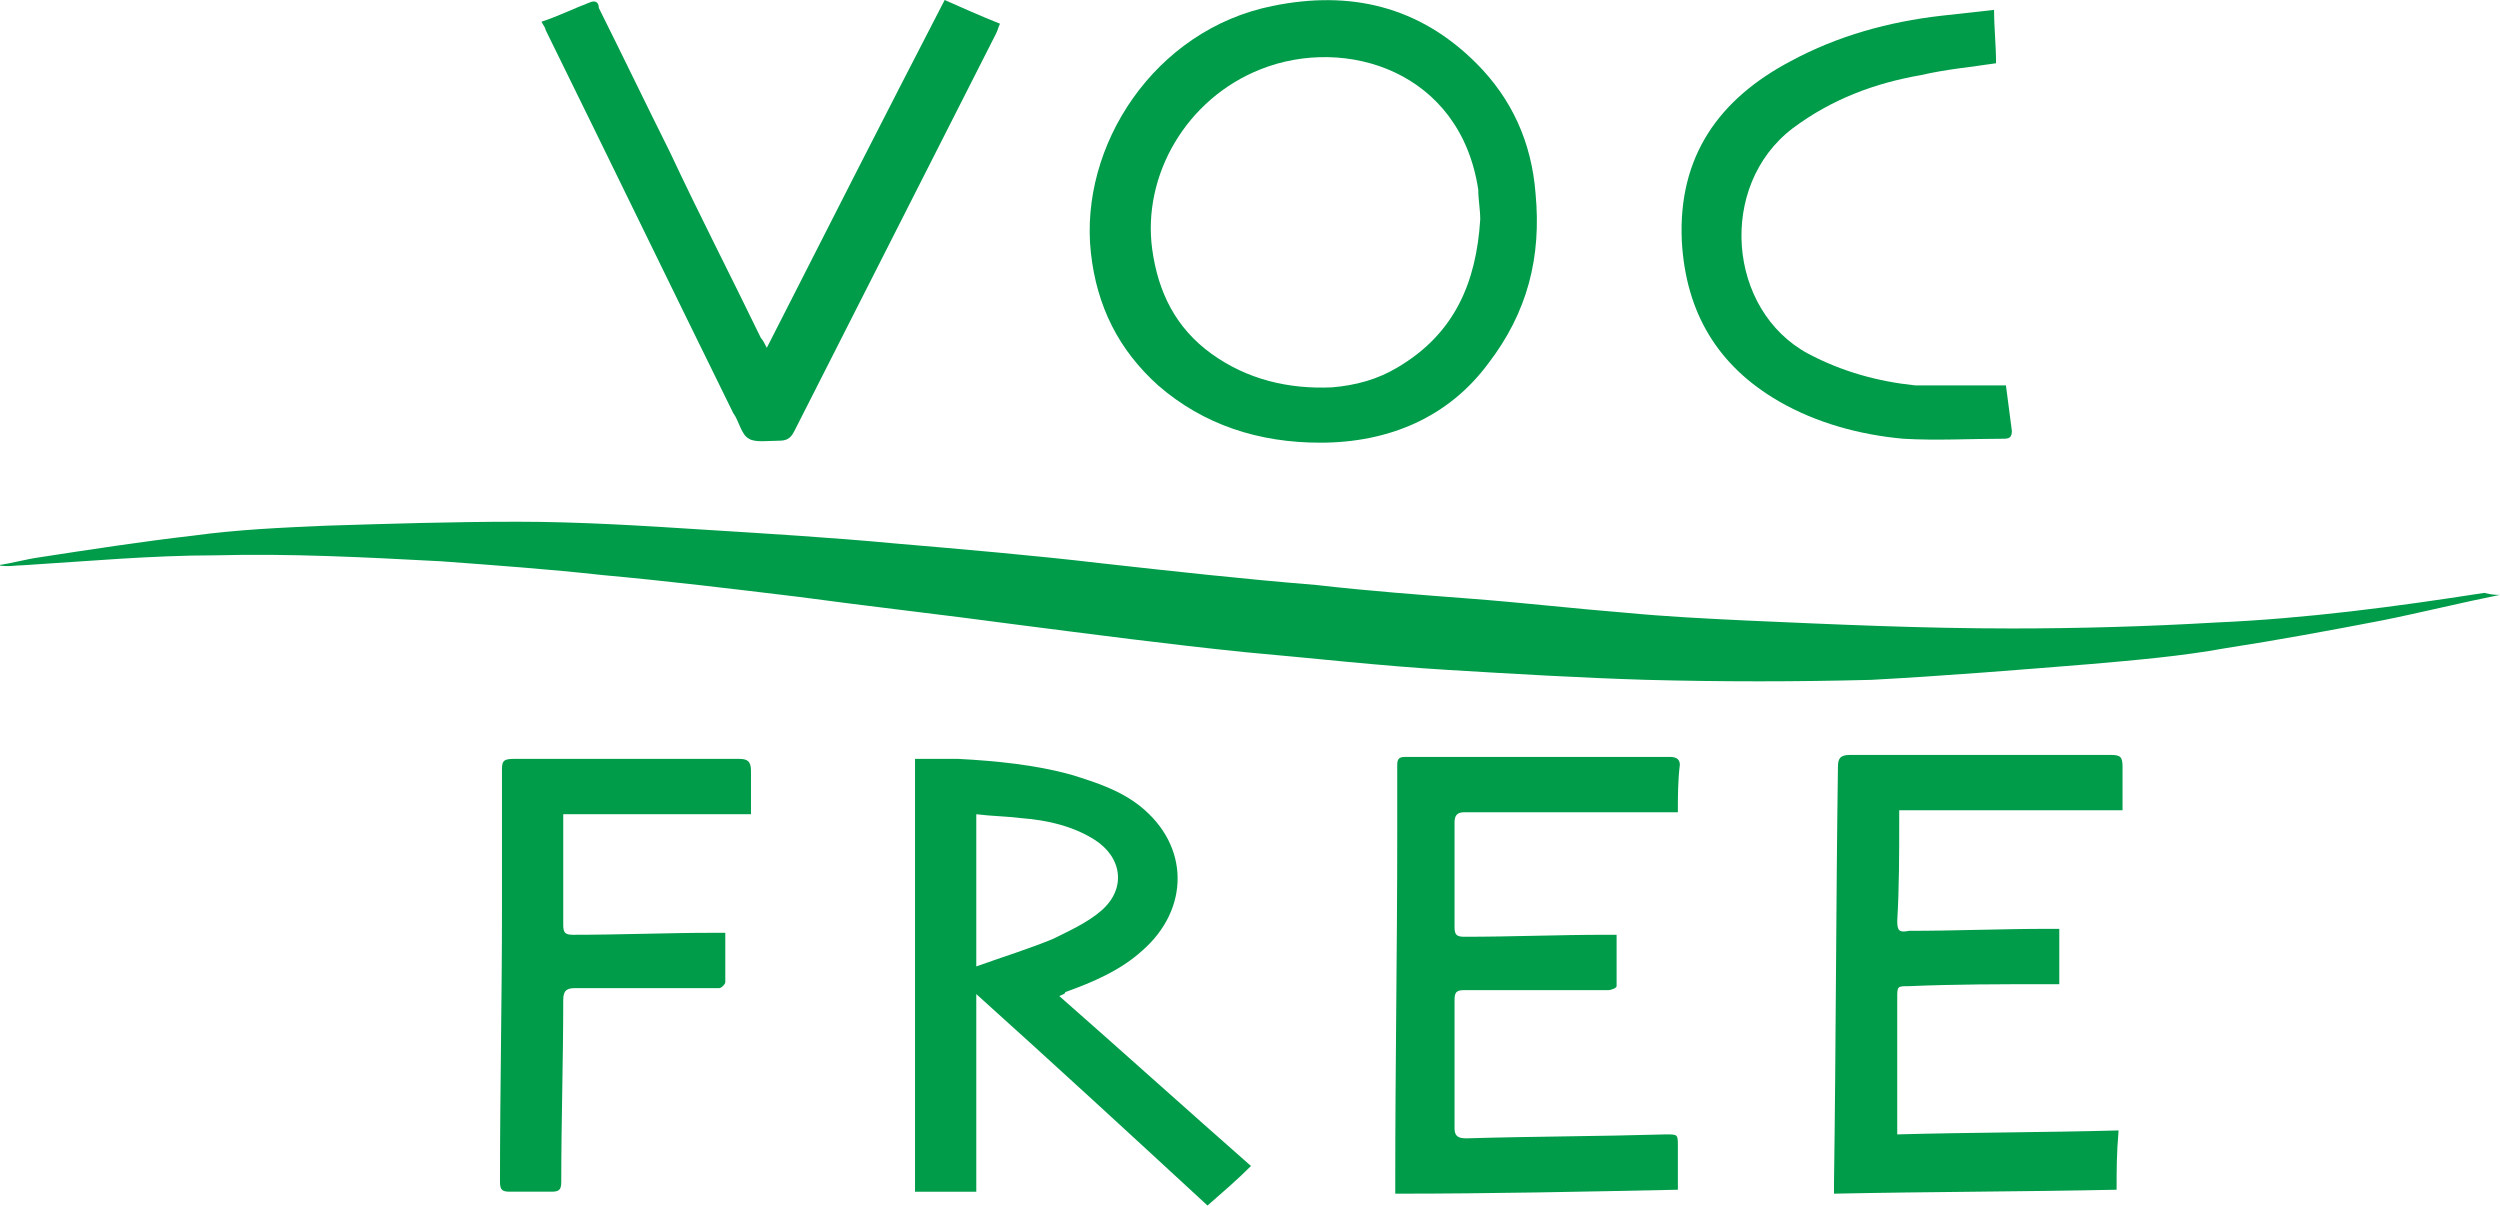
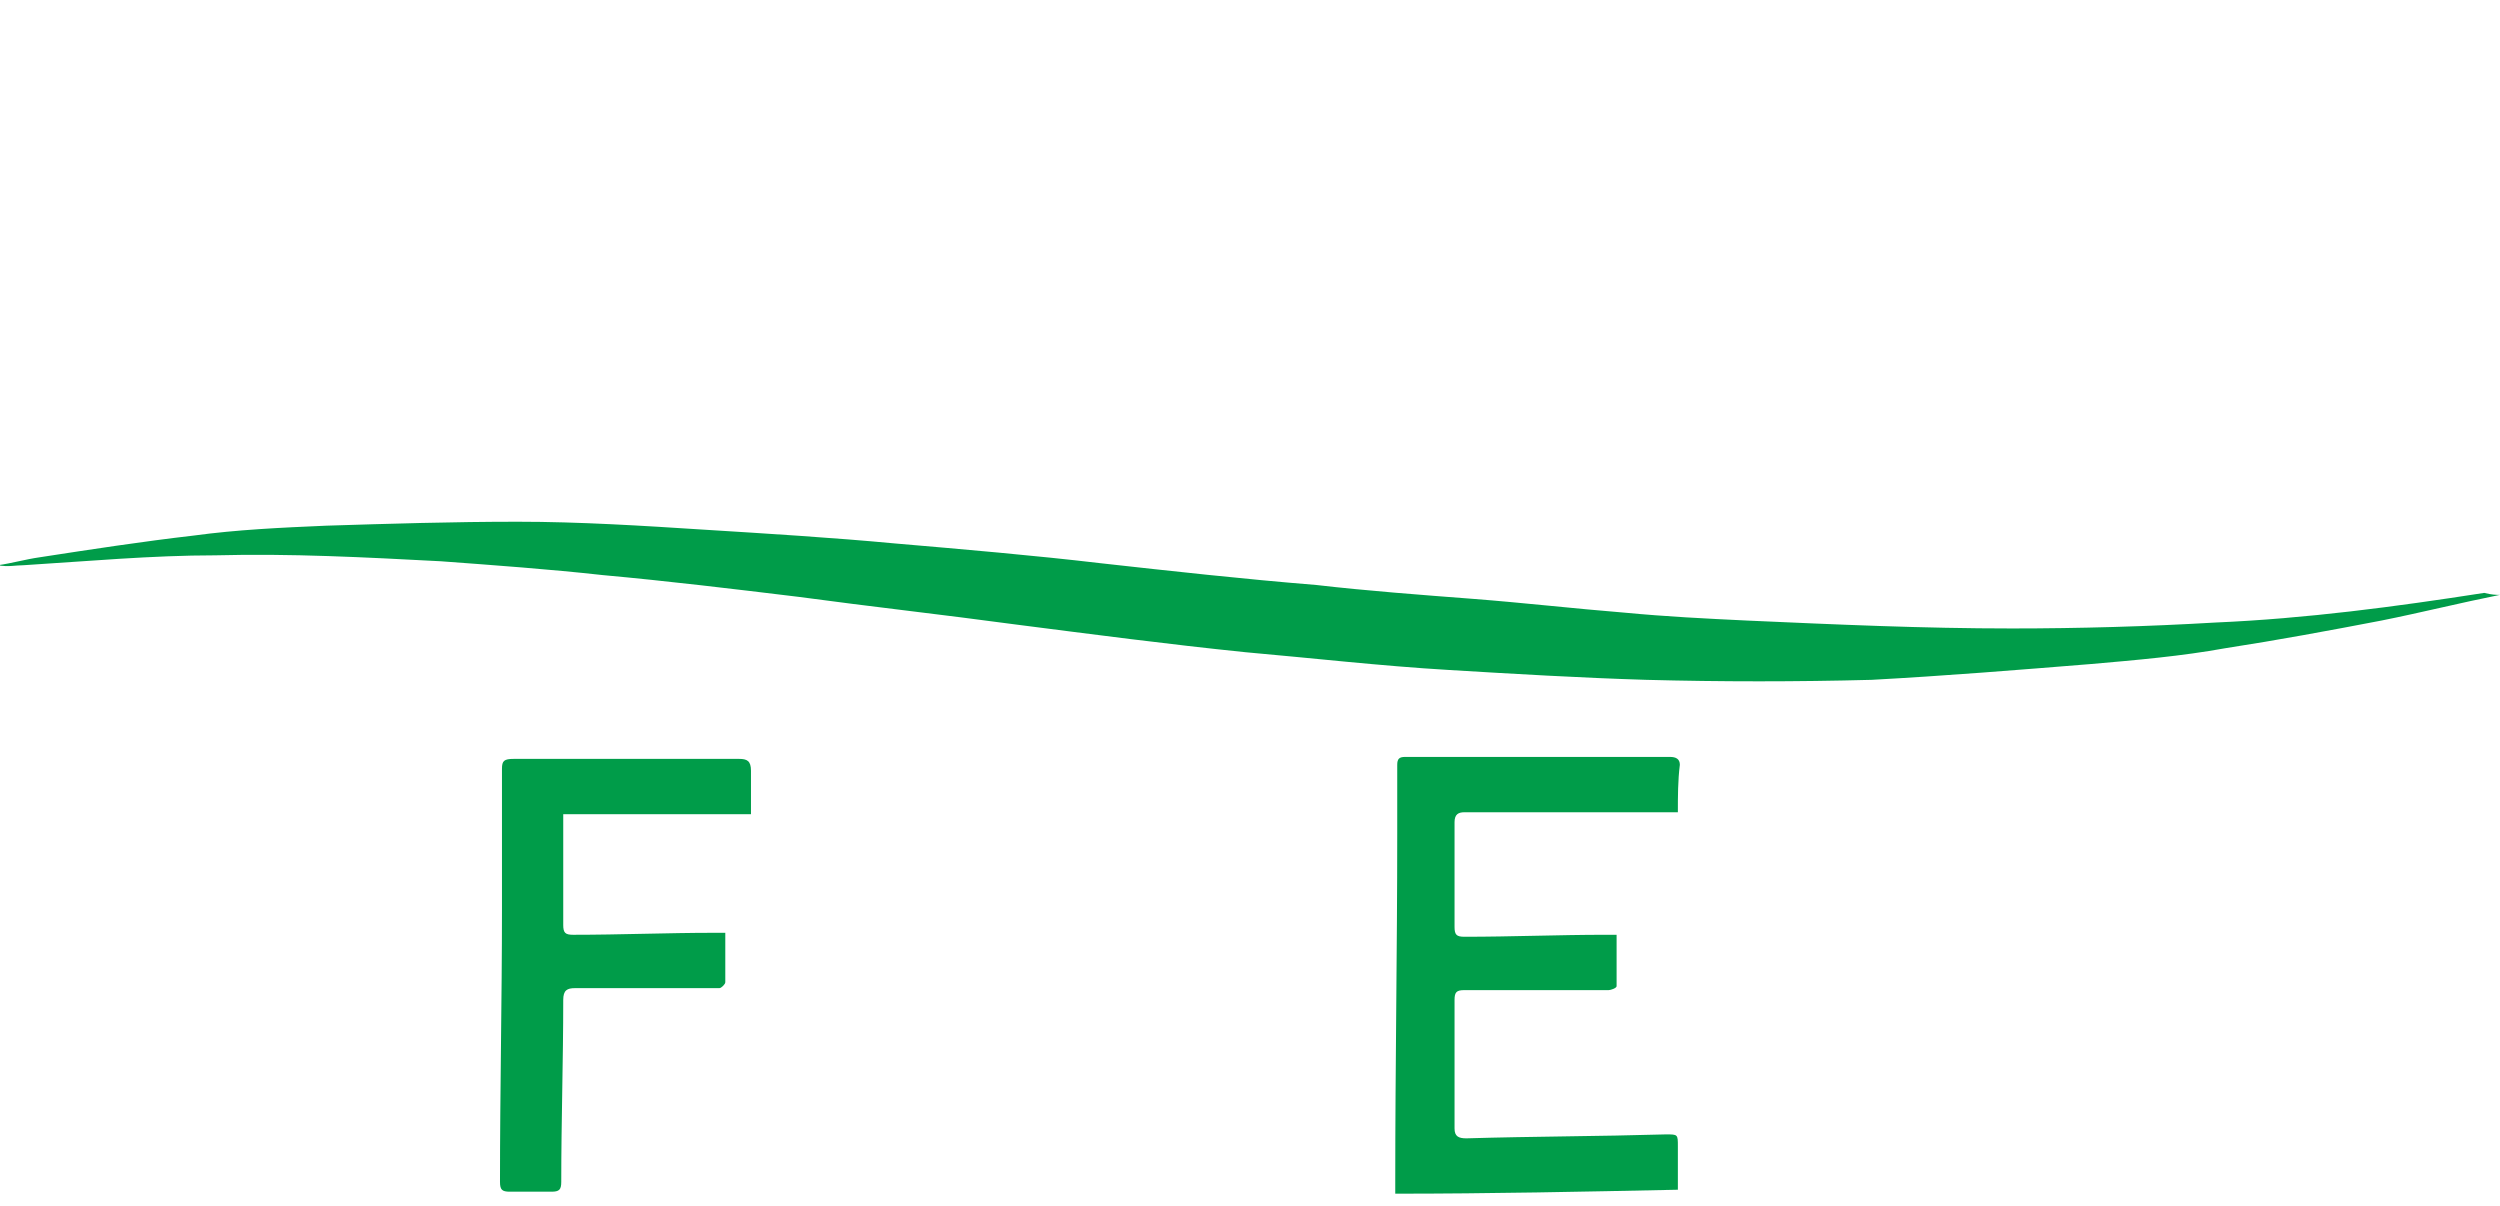
<svg xmlns="http://www.w3.org/2000/svg" version="1.1" baseProfile="basic" id="Layer_1" x="0px" y="0px" viewBox="0 0 126.5 61" xml:space="preserve">
  <g>
    <g>
      <path style="fill:#009C49;" d="M126.5,30.1c-2,0.4-4,0.9-6,1.3c-2.6,0.5-5.3,1-7.9,1.4c-2.2,0.4-4.5,0.6-6.8,0.8    c-3.7,0.3-7.4,0.6-11.1,0.8c-3.8,0.1-7.6,0.1-11.4,0c-3.3-0.1-6.7-0.3-10-0.5c-3.4-0.2-6.9-0.6-10.3-0.9    c-3.9-0.4-7.7-0.9-11.6-1.4c-3.7-0.5-7.3-0.9-11-1.4c-3.3-0.4-6.6-0.8-9.9-1.1c-2.7-0.3-5.5-0.5-8.2-0.7    c-3.8-0.2-7.6-0.4-11.4-0.3c-3.2,0-6.5,0.3-9.7,0.5c-0.4,0-0.8,0.1-1.3,0c0.7-0.1,1.4-0.3,2.1-0.4c2.6-0.4,5.2-0.8,7.8-1.1    c2.2-0.3,4.4-0.4,6.7-0.5c3.2-0.1,6.4-0.2,9.7-0.2c3.1,0,6.3,0.2,9.4,0.4c3.2,0.2,6.5,0.4,9.7,0.7c3.5,0.3,7,0.6,10.4,1    c3.6,0.4,7.2,0.8,10.9,1.1c2.6,0.3,5.3,0.5,7.9,0.7c2.6,0.2,5.2,0.5,7.7,0.7c2.1,0.2,4.1,0.3,6.2,0.4c4.5,0.2,8.9,0.4,13.4,0.4    c3.4,0,6.9-0.1,10.3-0.3c4.6-0.2,9.1-0.8,13.6-1.5C126.1,30.1,126.3,30.1,126.5,30.1C126.5,30.1,126.5,30.1,126.5,30.1z" />
-       <path style="fill:#009C49;" d="M66.8,22.4c-3.1,0-5.9-0.9-8.2-2.9c-2-1.8-3.1-4-3.4-6.7c-0.6-5.4,3.2-11.3,9.2-12.5    c3.9-0.8,7.4,0,10.3,2.9c1.8,1.8,2.8,4,3,6.6c0.3,3.2-0.4,6-2.4,8.6C73.3,21.1,70.3,22.4,66.8,22.4z M74.9,11.1    c0-0.5-0.1-1-0.1-1.5c-0.9-6-6.7-7.8-11-6.1C60,5,57.8,8.9,58.3,12.6c0.3,2.2,1.2,4,3,5.3c1.8,1.3,3.9,1.8,6.1,1.7    c1.2-0.1,2.3-0.4,3.3-1C73.6,16.9,74.7,14.3,74.9,11.1z" />
-       <path style="fill:#009C49;" d="M53.6,50.4c3.3,2.9,6.4,5.7,9.7,8.6c-0.7,0.7-1.4,1.3-2.2,2c-3.9-3.6-7.7-7.1-11.7-10.7c0,3.4,0,6.7,0,10    c-1,0-2,0-3.1,0c0-7.3,0-14.6,0-21.9c0.7,0,1.4,0,2.2,0c1.9,0.1,3.9,0.3,5.7,0.8c1.3,0.4,2.5,0.8,3.5,1.6c2.5,2,2.5,5.2,0.1,7.3    c-1.1,1-2.5,1.6-3.9,2.1C53.9,50.3,53.8,50.3,53.6,50.4z M49.4,48.9c1.4-0.5,2.7-0.9,3.9-1.4c0.8-0.4,1.7-0.8,2.4-1.4    c1.3-1.1,1.1-2.7-0.3-3.6c-1.1-0.7-2.4-1-3.7-1.1c-0.8-0.1-1.5-0.1-2.3-0.2C49.4,43.8,49.4,46.3,49.4,48.9z" />
-       <path style="fill:#009C49;" d="M107.1,60.2c-4.7,0.1-9.5,0.1-14.3,0.2c0-0.2,0-0.4,0-0.5c0.1-7,0.1-14,0.2-21.1c0-0.4,0.1-0.6,0.6-0.6    c4.4,0,8.8,0,13.2,0c0.5,0,0.6,0.1,0.6,0.6c0,0.7,0,1.4,0,2.2c-3.7,0-7.5,0-11.3,0c0,0.2,0,0.4,0,0.5c0,1.7,0,3.4-0.1,5.1    c0,0.5,0.1,0.6,0.6,0.5c2.3,0,4.7-0.1,7-0.1c0.2,0,0.4,0,0.6,0c0,0.9,0,1.8,0,2.8c-0.2,0-0.4,0-0.6,0c-2.3,0-4.7,0-7,0.1    c-0.6,0-0.6,0-0.6,0.6c0,2.1,0,4.2,0,6.3c0,0.2,0,0.3,0,0.6c3.7-0.1,7.5-0.1,11.2-0.2C107.1,58.4,107.1,59.2,107.1,60.2z" />
      <path style="fill:#009C49;" d="M84.9,41.1c-0.2,0-0.3,0-0.5,0c-3.4,0-6.9,0-10.3,0c-0.3,0-0.5,0.1-0.5,0.5c0,1.8,0,3.5,0,5.3    c0,0.4,0.1,0.5,0.5,0.5c2.4,0,4.8-0.1,7.1-0.1c0.2,0,0.4,0,0.6,0c0,0.9,0,1.7,0,2.6c0,0.1-0.3,0.2-0.4,0.2c-1.1,0-2.3,0-3.4,0    c-1.3,0-2.6,0-3.9,0c-0.4,0-0.5,0.1-0.5,0.5c0,2.2,0,4.3,0,6.5c0,0.4,0.2,0.5,0.6,0.5c3.4-0.1,6.7-0.1,10.1-0.2    c0.6,0,0.6,0,0.6,0.6c0,0.7,0,1.4,0,2.2c-4.8,0.1-9.5,0.2-14.3,0.2c0-0.2,0-0.4,0-0.6c0-5.9,0.1-11.7,0.1-17.6c0-1.2,0-2.3,0-3.5    c0-0.3,0.1-0.4,0.4-0.4c4.5,0,8.9,0,13.4,0c0.3,0,0.5,0.1,0.5,0.4C84.9,39.5,84.9,40.3,84.9,41.1z" />
-       <path style="fill:#009C49;" d="M27.4,1.1c0.9-0.3,1.7-0.7,2.5-1c0.3-0.1,0.4,0.1,0.4,0.3c1.2,2.4,2.4,4.9,3.6,7.3c1.5,3.2,3.1,6.3,4.6,9.4    c0.1,0.1,0.2,0.3,0.3,0.5c3-5.9,6-11.8,9-17.6c0.9,0.4,1.8,0.8,2.8,1.2c-0.1,0.2-0.1,0.3-0.2,0.5c-3.4,6.7-6.8,13.4-10.2,20.1    c-0.2,0.4-0.4,0.5-0.8,0.5c-0.5,0-1.2,0.1-1.5-0.1c-0.4-0.2-0.5-0.9-0.8-1.3C33.9,14.4,30.8,8,27.6,1.5    C27.6,1.4,27.5,1.3,27.4,1.1z" />
      <path style="fill:#009C49;" d="M36.7,47.2c0,0.9,0,1.7,0,2.5c0,0.1-0.2,0.3-0.3,0.3c-0.5,0-1.1,0-1.6,0c-1.9,0-3.8,0-5.7,0    c-0.4,0-0.6,0.1-0.6,0.6c0,3.1-0.1,6.1-0.1,9.2c0,0.4-0.1,0.5-0.5,0.5c-0.7,0-1.4,0-2.1,0c-0.4,0-0.5-0.1-0.5-0.5    c0-4.6,0.1-9.2,0.1-13.8c0-2.4,0-4.8,0-7.1c0-0.4,0.1-0.5,0.6-0.5c3.8,0,7.6,0,11.4,0c0.4,0,0.6,0.1,0.6,0.6c0,0.7,0,1.4,0,2.2    c-3.1,0-6.3,0-9.5,0c0,0.5,0,0.9,0,1.3c0,1.4,0,2.9,0,4.3c0,0.4,0.1,0.5,0.5,0.5c2.4,0,4.8-0.1,7.1-0.1    C36.3,47.2,36.4,47.2,36.7,47.2z" />
-       <path style="fill:#009C49;" d="M101.5,19.5c0.1,0.8,0.2,1.5,0.3,2.3c0,0.3-0.1,0.4-0.4,0.4c-1.7,0-3.4,0.1-5.1,0c-2.2-0.2-4.4-0.8-6.3-1.9    c-3.1-1.8-4.7-4.5-4.9-8.1C84.9,7.9,87,5,90.6,3.1c2.4-1.3,5-2,7.6-2.3c0.9-0.1,1.8-0.2,2.7-0.3c0,0.9,0.1,1.8,0.1,2.7    c-1.3,0.2-2.5,0.3-3.8,0.6c-2.3,0.4-4.5,1.2-6.5,2.7c-3.8,2.9-3.3,9.2,0.8,11.4c1.7,0.9,3.5,1.4,5.4,1.6    C98.5,19.5,100,19.5,101.5,19.5z" />
    </g>
  </g>
  <g>
</g>
  <g>
</g>
  <g>
</g>
  <g>
</g>
  <g>
</g>
  <g>
</g>
</svg>